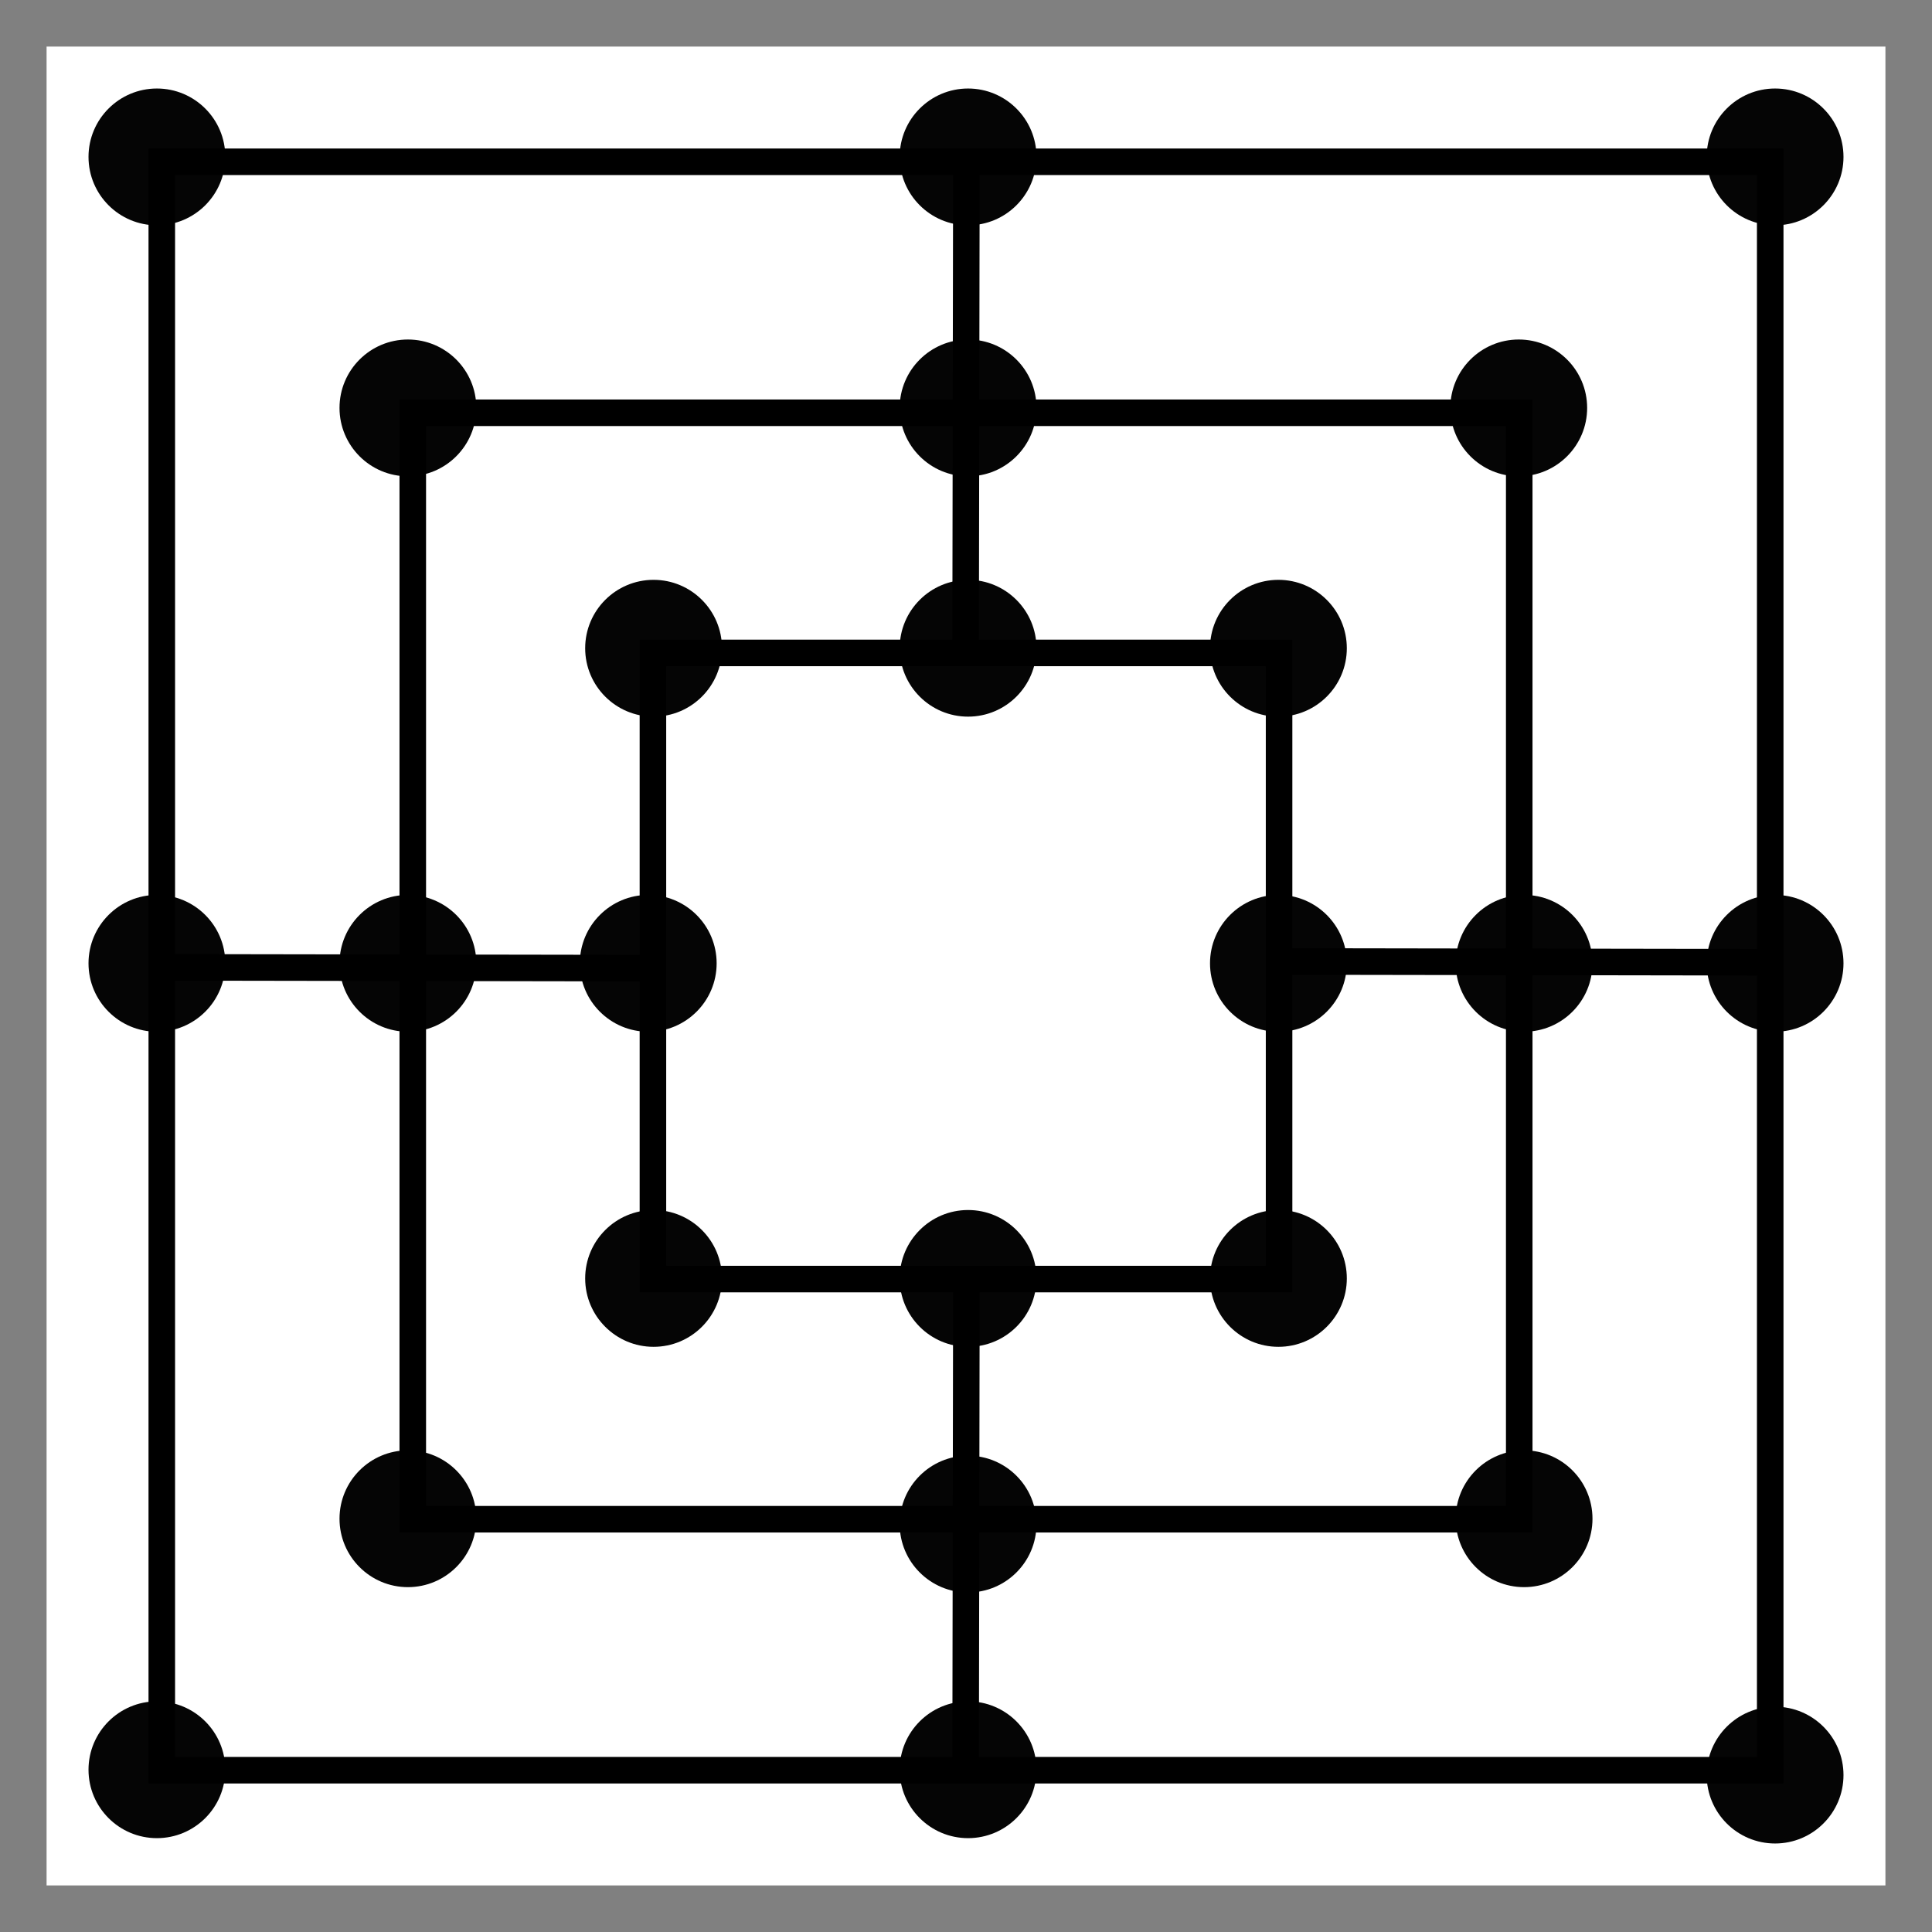
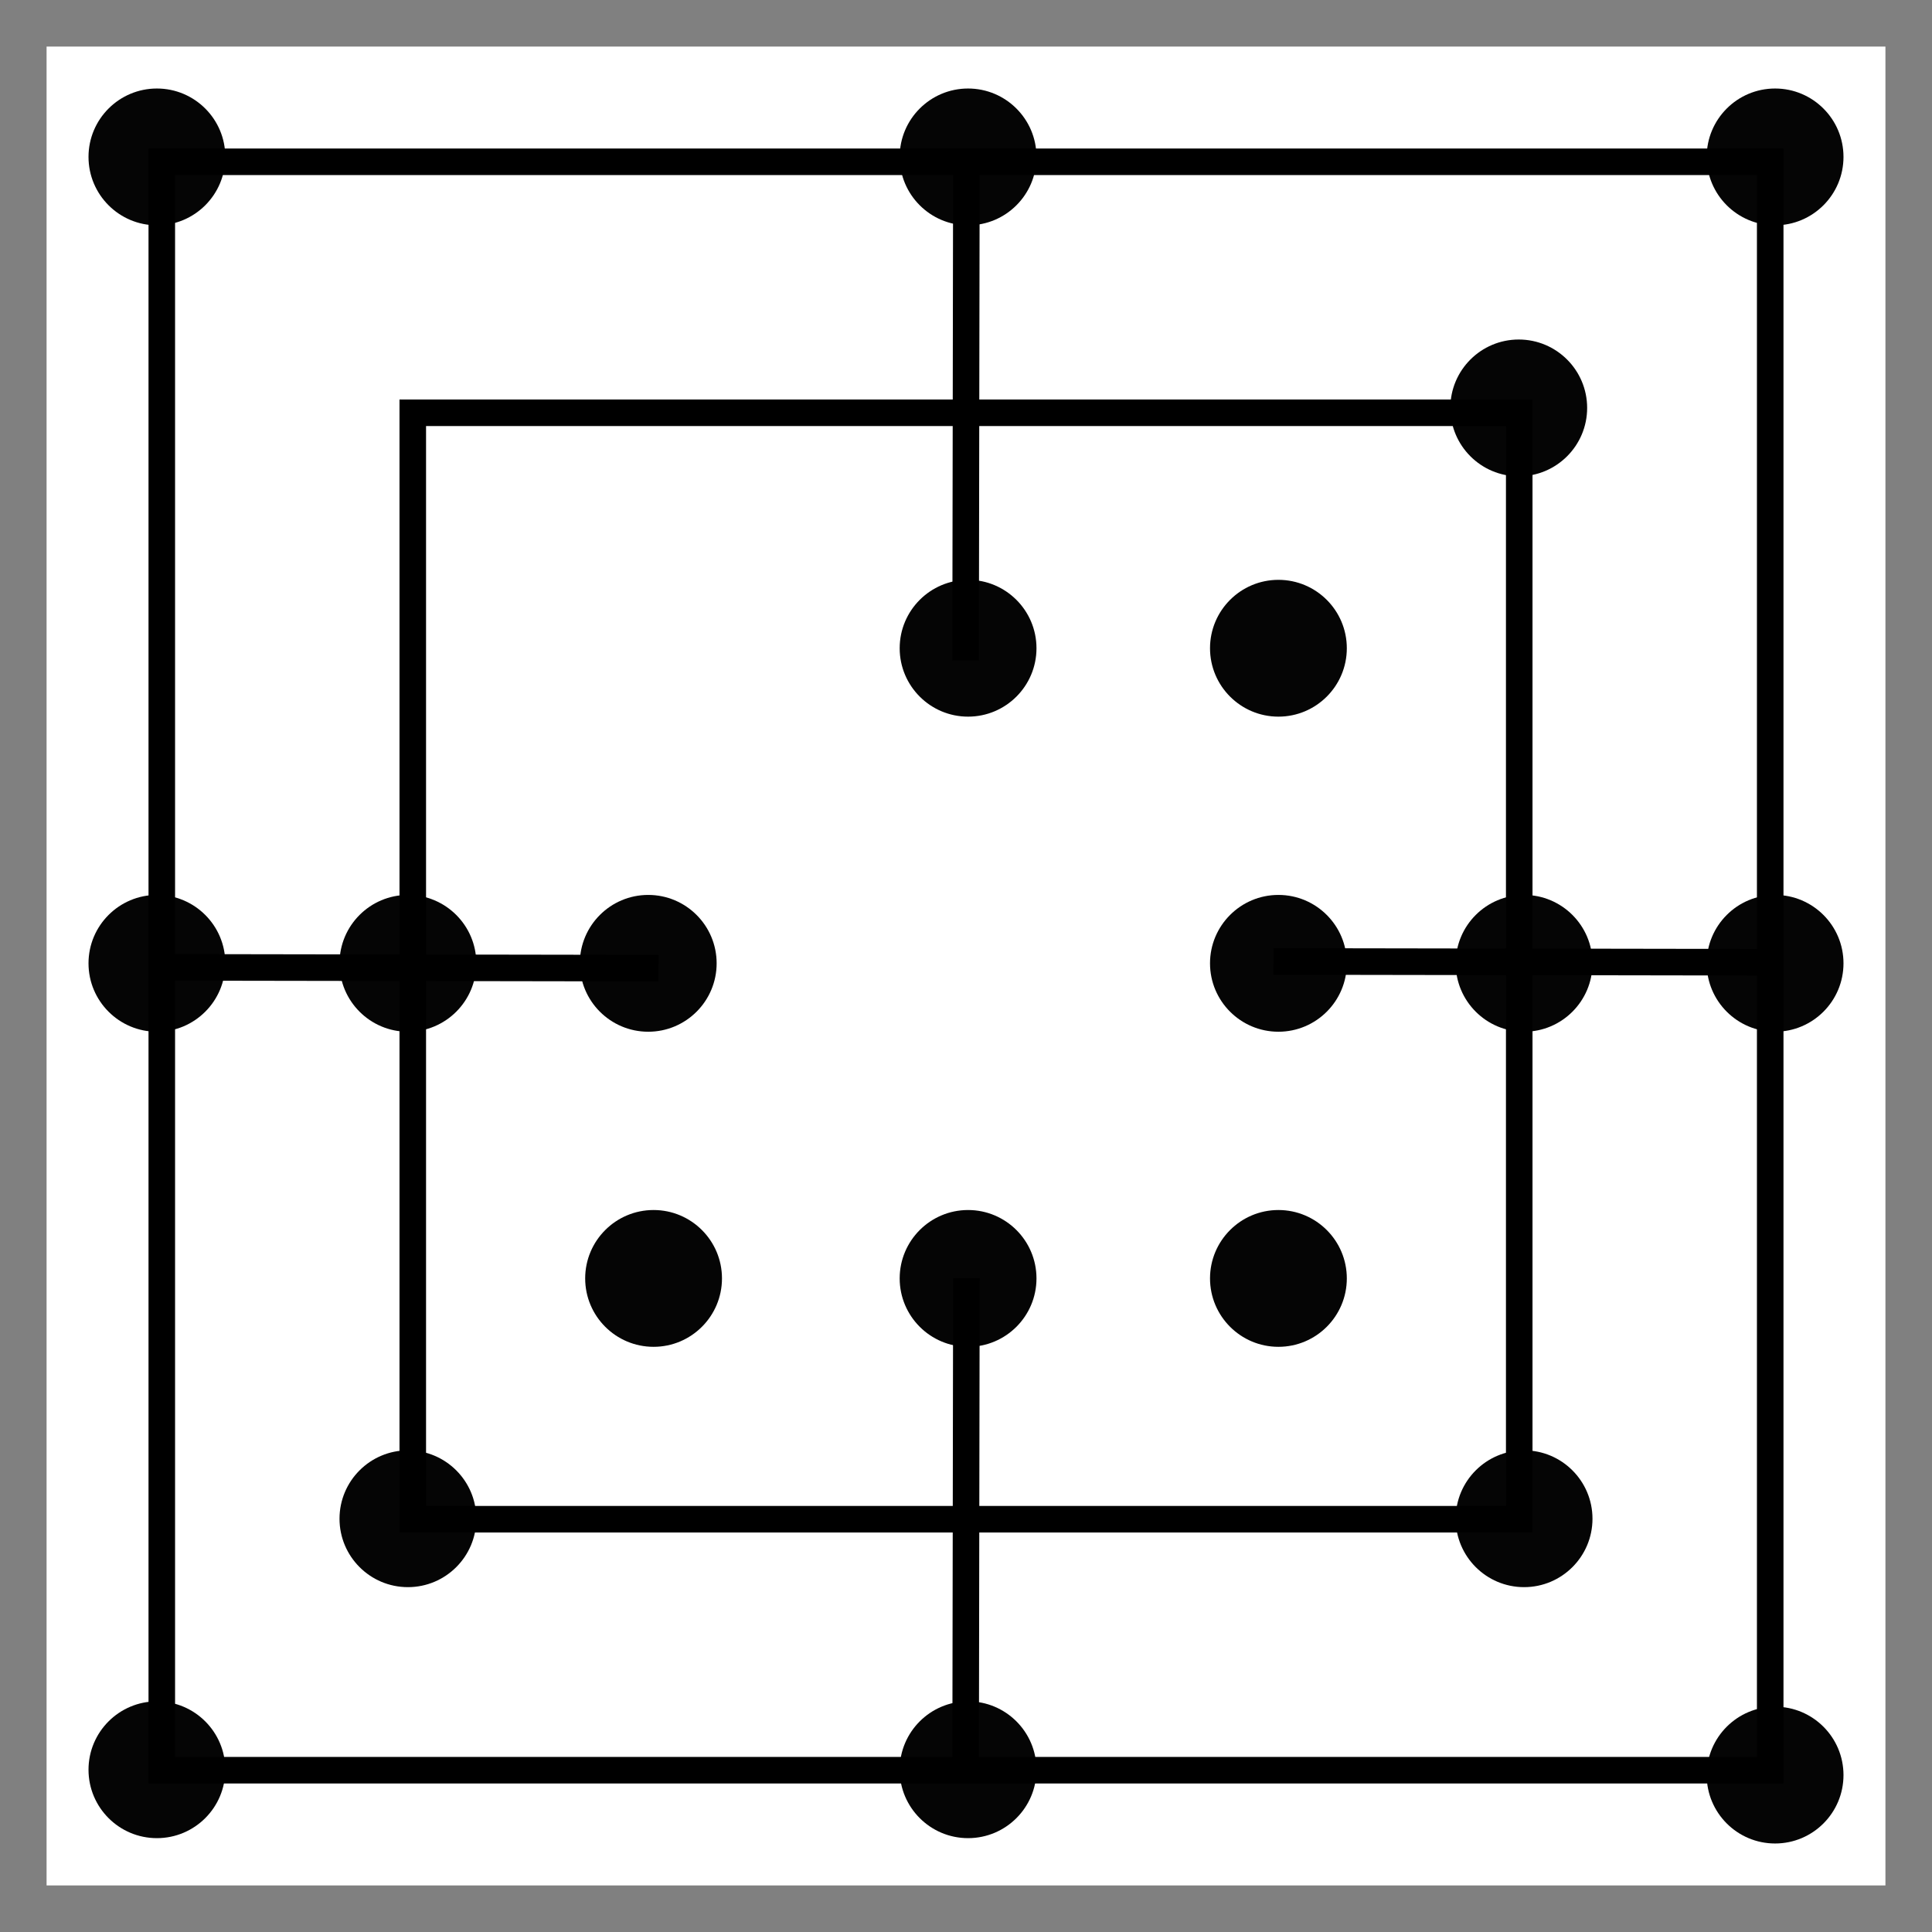
<svg xmlns="http://www.w3.org/2000/svg" xmlns:ns1="http://www.inkscape.org/namespaces/inkscape" xmlns:ns2="http://sodipodi.sourceforge.net/DTD/sodipodi-0.dtd" width="42cm" height="42cm" viewBox="0 0 420 420" version="1.1" id="svg5" ns1:version="1.1 (c68e22c387, 2021-05-23)" ns2:docname="Vinilo tablero juego del molino_color.svg" ns1:export-filename="E:\UOC\10. Fabricación digital\3. Práctica\Pre entrega\Vinilo tablero juego del molino_color.png" ns1:export-xdpi="96" ns1:export-ydpi="96">
  <rect x="0" y="0" width="420" height="420" fill="#808080" stroke="none" />
  <ns2:namedview id="namedview7" pagecolor="#ffffff" bordercolor="#666666" borderopacity="1.0" ns1:pageshadow="2" ns1:pageopacity="0.0" ns1:pagecheckerboard="0" ns1:document-units="mm" showgrid="false" ns1:zoom="0.52073013" ns1:cx="602.03929" ns1:cy="761.43088" ns1:window-width="2560" ns1:window-height="1377" ns1:window-x="-8" ns1:window-y="-8" ns1:window-maximized="1" ns1:current-layer="layer3" width="42mm" units="cm" showguides="false" ns1:guide-bbox="true" ns1:snap-page="false">
    <ns1:grid type="xygrid" id="grid45" />
    <ns2:guide position="10,270" orientation="1,0" id="guide47" />
    <ns2:guide position="130,410" orientation="0,-1" id="guide49" />
    <ns2:guide position="410,300" orientation="1,0" id="guide51" />
    <ns2:guide position="300,10" orientation="0,-1" id="guide53" />
  </ns2:namedview>
  <defs id="defs2" />
  <g ns1:groupmode="layer" id="layer3" ns1:label="borde exterior blanco" style="display:inline">
    <rect style="fill:#ffffff;fill-opacity:1;stroke:none;stroke-width:0.25;stroke-miterlimit:4;stroke-dasharray:none;stroke-opacity:1" id="rect914" width="399.75" height="399.75" x="10.125" y="10.125" />
    <path style="color:#000000;fill:#000000;stroke-width:0.25;stroke-miterlimit:4;stroke-dasharray:none;stroke:none" d="M 32.287,32.287 V 35.172 387.713 H 387.713 V 32.287 Z m 5.771,5.771 H 381.942 V 381.942 H 38.058 Z" id="rect2427" />
    <path style="color:#000000;fill:#000000;stroke-width:0.25;stroke-miterlimit:4;stroke-dasharray:none;stroke:none" d="M 86.848,86.848 V 89.733 333.152 H 333.153 V 86.848 Z m 5.771,5.771 H 327.382 V 327.381 H 92.619 Z" id="rect3199" />
-     <path style="color:#000000;fill:#000000;stroke-width:0.25;stroke-miterlimit:4;stroke-dasharray:none;stroke:none" d="m 139.055,139.054 v 2.885 139.005 H 280.946 V 139.054 Z m 5.771,5.771 h 130.349 v 130.349 H 144.826 Z" id="rect3201" />
    <path style="color:#000000;fill:#000000;stroke-width:0.25;stroke-miterlimit:4;stroke-dasharray:none;stroke:none" d="m 207.204,33.696 -0.177,109.858 5.771,0.012 0.177,-109.859 z" id="path3273" />
    <path style="color:#000000;fill:#000000;stroke-width:0.25;stroke-miterlimit:4;stroke-dasharray:none;stroke:none" d="m 207.204,277.843 -0.177,109.858 5.771,0.012 0.177,-109.86 z" id="path3275" />
    <path style="color:#000000;fill:#000000;stroke-width:0.25;stroke-miterlimit:4;stroke-dasharray:none;stroke:none" d="m 32.299,207.405 -0.012,5.771 110.858,0.177 0.012,-5.771 z" id="path3279" />
    <path style="color:#000000;fill:#000000;stroke-width:0.25;stroke-miterlimit:4;stroke-dasharray:none;stroke:none" d="m 276.855,206.131 -0.012,5.771 110.858,0.177 0.012,-5.771 z" id="path3281" />
  </g>
  <g ns1:groupmode="layer" id="layer9" ns1:label="Cículos" style="display:inline">
    <path style="color:#000000;fill:#000000;fill-opacity:0.98;stroke:none;stroke-width:0.25;stroke-miterlimit:4;stroke-dasharray:none;stroke-opacity:1" d="m 48.981,34.111 c 0,8.208 -6.662,14.87 -14.87,14.87 -8.208,0 -14.87,-6.662 -14.87,-14.87 0,-8.208 6.662,-14.87 14.87,-14.87 8.208,0 14.87,6.662 14.87,14.87 z" id="path874-4" />
    <path style="color:#000000;fill:#000000;fill-opacity:0.98;stroke:none;stroke-width:0.25;stroke-miterlimit:4;stroke-dasharray:none;stroke-opacity:1" d="m 48.981,209.419 c 0,8.208 -6.662,14.87 -14.87,14.87 -8.208,0 -14.87,-6.662 -14.87,-14.87 0,-8.208 6.662,-14.87 14.87,-14.87 8.208,0 14.87,6.662 14.87,14.87 z" id="path890-1" />
    <path style="color:#000000;fill:#000000;fill-opacity:0.98;stroke:none;stroke-width:0.25;stroke-miterlimit:4;stroke-dasharray:none;stroke-opacity:1" d="m 103.547,209.419 c 0,8.208 -6.662,14.87 -14.87,14.87 -8.208,0 -14.87,-6.662 -14.87,-14.87 0,-8.208 6.662,-14.87 14.87,-14.87 8.208,0 14.87,6.662 14.87,14.87 z" id="path898-8" />
    <path style="color:#000000;fill:#000000;fill-opacity:0.98;stroke:none;stroke-width:0.25;stroke-miterlimit:4;stroke-dasharray:none;stroke-opacity:1" d="m 155.791,209.419 c 0,8.208 -6.662,14.87 -14.87,14.87 -8.208,0 -14.87,-6.662 -14.87,-14.87 0,-8.208 6.662,-14.87 14.87,-14.87 8.208,0 14.87,6.662 14.87,14.87 z" id="path906-6" />
    <path style="color:#000000;fill:#000000;fill-opacity:0.98;stroke:none;stroke-width:0.25;stroke-miterlimit:4;stroke-dasharray:none;stroke-opacity:1" d="m 292.787,209.419 c 0,8.208 -6.662,14.87 -14.87,14.87 -8.208,0 -14.87,-6.662 -14.87,-14.87 0,-8.208 6.662,-14.87 14.87,-14.87 8.208,0 14.87,6.662 14.87,14.87 z" id="path914-1" />
    <path style="color:#000000;fill:#000000;fill-opacity:0.98;stroke:none;stroke-width:0.25;stroke-miterlimit:4;stroke-dasharray:none;stroke-opacity:1" d="m 346.192,209.419 c 0,8.208 -6.662,14.87 -14.87,14.87 -8.208,0 -14.87,-6.662 -14.87,-14.87 0,-8.208 6.662,-14.87 14.87,-14.87 8.208,0 14.87,6.662 14.87,14.87 z" id="path922-6" />
    <path style="color:#000000;fill:#000000;fill-opacity:0.98;stroke:none;stroke-width:0.25;stroke-miterlimit:4;stroke-dasharray:none;stroke-opacity:1" d="m 400.759,209.419 c 0,8.208 -6.662,14.87 -14.87,14.87 -8.208,0 -14.87,-6.662 -14.87,-14.87 0,-8.208 6.662,-14.87 14.87,-14.87 8.208,0 14.87,6.662 14.87,14.87 z" id="path930-1" />
    <path style="color:#000000;fill:#000000;fill-opacity:0.98;stroke:none;stroke-width:0.25;stroke-miterlimit:4;stroke-dasharray:none;stroke-opacity:1" d="m 400.759,34.111 c 0,8.208 -6.662,14.87 -14.87,14.87 -8.208,0 -14.87,-6.662 -14.87,-14.87 0,-8.208 6.662,-14.87 14.87,-14.87 8.208,0 14.87,6.662 14.87,14.87 z" id="path938-6" />
    <path style="color:#000000;fill:#000000;fill-opacity:0.98;stroke:none;stroke-width:0.25;stroke-miterlimit:4;stroke-dasharray:none;stroke-opacity:1" d="m 400.759,385.889 c 0,8.208 -6.662,14.87 -14.87,14.87 -8.208,0 -14.87,-6.662 -14.87,-14.87 0,-8.208 6.662,-14.87 14.87,-14.87 8.208,0 14.87,6.662 14.87,14.87 z" id="path946-7" />
    <path style="color:#000000;fill:#000000;fill-opacity:0.98;stroke:none;stroke-width:0.25;stroke-miterlimit:4;stroke-dasharray:none;stroke-opacity:1" d="m 48.981,384.728 c 0,8.208 -6.662,14.87 -14.87,14.87 -8.208,0 -14.87,-6.662 -14.87,-14.87 0,-8.208 6.662,-14.87 14.87,-14.87 8.208,0 14.87,6.662 14.87,14.87 z" id="path946-7-0" />
    <path style="color:#000000;fill:#000000;fill-opacity:0.98;stroke:none;stroke-width:0.25;stroke-miterlimit:4;stroke-dasharray:none;stroke-opacity:1" d="m 346.192,330.162 c 0,8.208 -6.662,14.87 -14.87,14.87 -8.208,0 -14.87,-6.662 -14.87,-14.87 0,-8.208 6.662,-14.87 14.87,-14.87 8.208,0 14.87,6.662 14.87,14.87 z" id="path954-0" />
    <path style="color:#000000;fill:#000000;fill-opacity:0.98;stroke:none;stroke-width:0.25;stroke-miterlimit:4;stroke-dasharray:none;stroke-opacity:1" d="m 103.547,330.162 c 0,8.208 -6.662,14.87 -14.87,14.87 -8.208,0 -14.87,-6.662 -14.87,-14.87 0,-8.208 6.662,-14.87 14.87,-14.87 8.208,0 14.87,6.662 14.87,14.87 z" id="path962-1" />
-     <path style="color:#000000;fill:#000000;fill-opacity:0.98;stroke:none;stroke-width:0.25;stroke-miterlimit:4;stroke-dasharray:none;stroke-opacity:1" d="m 103.547,88.677 c 0,8.208 -6.662,14.87 -14.87,14.87 -8.208,0 -14.87,-6.662 -14.87,-14.87 0,-8.208 6.662,-14.87 14.87,-14.87 8.208,0 14.87,6.662 14.87,14.87 z" id="path970-0" />
    <path style="color:#000000;fill:#000000;fill-opacity:0.98;stroke:none;stroke-width:0.25;stroke-miterlimit:4;stroke-dasharray:none;stroke-opacity:1" d="m 345.032,88.677 c 0,8.208 -6.662,14.87 -14.87,14.87 -8.208,0 -14.87,-6.662 -14.87,-14.87 0,-8.208 6.662,-14.87 14.87,-14.87 8.208,0 14.87,6.662 14.87,14.87 z" id="path978-4" />
    <path style="color:#000000;fill:#000000;fill-opacity:0.98;stroke:none;stroke-width:0.25;stroke-miterlimit:4;stroke-dasharray:none;stroke-opacity:1" d="m 292.787,140.922 c 0,8.208 -6.662,14.87 -14.87,14.87 -8.208,0 -14.87,-6.662 -14.87,-14.87 0,-8.208 6.662,-14.87 14.87,-14.87 8.208,0 14.87,6.662 14.87,14.87 z" id="path986-2" />
-     <path style="color:#000000;fill:#000000;fill-opacity:0.98;stroke:none;stroke-width:0.25;stroke-miterlimit:4;stroke-dasharray:none;stroke-opacity:1" d="m 156.952,140.922 c 0,8.208 -6.662,14.87 -14.87,14.87 -8.208,0 -14.87,-6.662 -14.87,-14.87 0,-8.208 6.662,-14.87 14.87,-14.87 8.208,0 14.87,6.662 14.87,14.87 z" id="path994-5" />
    <path style="color:#000000;fill:#000000;fill-opacity:0.98;stroke:none;stroke-width:0.25;stroke-miterlimit:4;stroke-dasharray:none;stroke-opacity:1" d="m 156.952,277.917 c 0,8.208 -6.662,14.87 -14.87,14.87 -8.208,0 -14.87,-6.662 -14.87,-14.87 0,-8.208 6.662,-14.87 14.87,-14.87 8.208,0 14.87,6.662 14.87,14.87 z" id="path1002-5" />
    <path style="color:#000000;fill:#000000;fill-opacity:0.98;stroke:none;stroke-width:0.25;stroke-miterlimit:4;stroke-dasharray:none;stroke-opacity:1" d="m 292.787,277.917 c 0,8.208 -6.662,14.87 -14.87,14.87 -8.208,0 -14.87,-6.662 -14.87,-14.87 0,-8.208 6.662,-14.87 14.87,-14.87 8.208,0 14.87,6.662 14.87,14.87 z" id="path1010-8" />
    <path style="color:#000000;fill:#000000;fill-opacity:0.98;stroke:none;stroke-width:0.25;stroke-miterlimit:4;stroke-dasharray:none;stroke-opacity:1" d="m 225.322,140.922 c 0,8.208 -6.662,14.87 -14.87,14.87 -8.208,0 -14.87,-6.662 -14.87,-14.87 0,-8.208 6.662,-14.87 14.87,-14.87 8.208,0 14.87,6.662 14.87,14.87 z" id="path1018-4" />
    <path style="color:#000000;fill:#000000;fill-opacity:0.98;stroke:none;stroke-width:0.25;stroke-miterlimit:4;stroke-dasharray:none;stroke-opacity:1" d="m 225.322,277.917 c 0,8.208 -6.662,14.87 -14.87,14.87 -8.208,0 -14.87,-6.662 -14.87,-14.87 0,-8.208 6.662,-14.87 14.87,-14.87 8.208,0 14.87,6.662 14.87,14.87 z" id="path1026-4" />
-     <path style="color:#000000;fill:#000000;fill-opacity:0.98;stroke:none;stroke-width:0.25;stroke-miterlimit:4;stroke-dasharray:none;stroke-opacity:1" d="m 225.322,331.323 c 0,8.208 -6.662,14.87 -14.87,14.87 -8.208,0 -14.87,-6.662 -14.87,-14.87 0,-8.208 6.662,-14.87 14.87,-14.87 8.208,0 14.87,6.662 14.87,14.87 z" id="path1034-6" />
    <path style="color:#000000;fill:#000000;fill-opacity:0.98;stroke:none;stroke-width:0.25;stroke-miterlimit:4;stroke-dasharray:none;stroke-opacity:1" d="m 225.322,384.728 c 0,8.208 -6.662,14.87 -14.87,14.87 -8.208,0 -14.87,-6.662 -14.87,-14.87 0,-8.208 6.662,-14.87 14.87,-14.87 8.208,0 14.87,6.662 14.87,14.87 z" id="path1042-9" />
-     <path style="color:#000000;fill:#000000;fill-opacity:0.98;stroke:none;stroke-width:0.25;stroke-miterlimit:4;stroke-dasharray:none;stroke-opacity:1" d="m 225.322,88.677 c 0,8.208 -6.662,14.87 -14.87,14.87 -8.208,0 -14.87,-6.662 -14.87,-14.87 0,-8.208 6.662,-14.87 14.87,-14.87 8.208,0 14.87,6.662 14.87,14.87 z" id="path1050-4" />
    <path style="color:#000000;fill:#000000;fill-opacity:0.98;stroke:none;stroke-width:0.25;stroke-miterlimit:4;stroke-dasharray:none;stroke-opacity:1" d="m 225.322,34.111 c 0,8.208 -6.662,14.87 -14.87,14.87 -8.208,0 -14.87,-6.662 -14.87,-14.87 0,-8.208 6.662,-14.87 14.87,-14.87 8.208,0 14.87,6.662 14.87,14.87 z" id="path1058-6" />
  </g>
</svg>